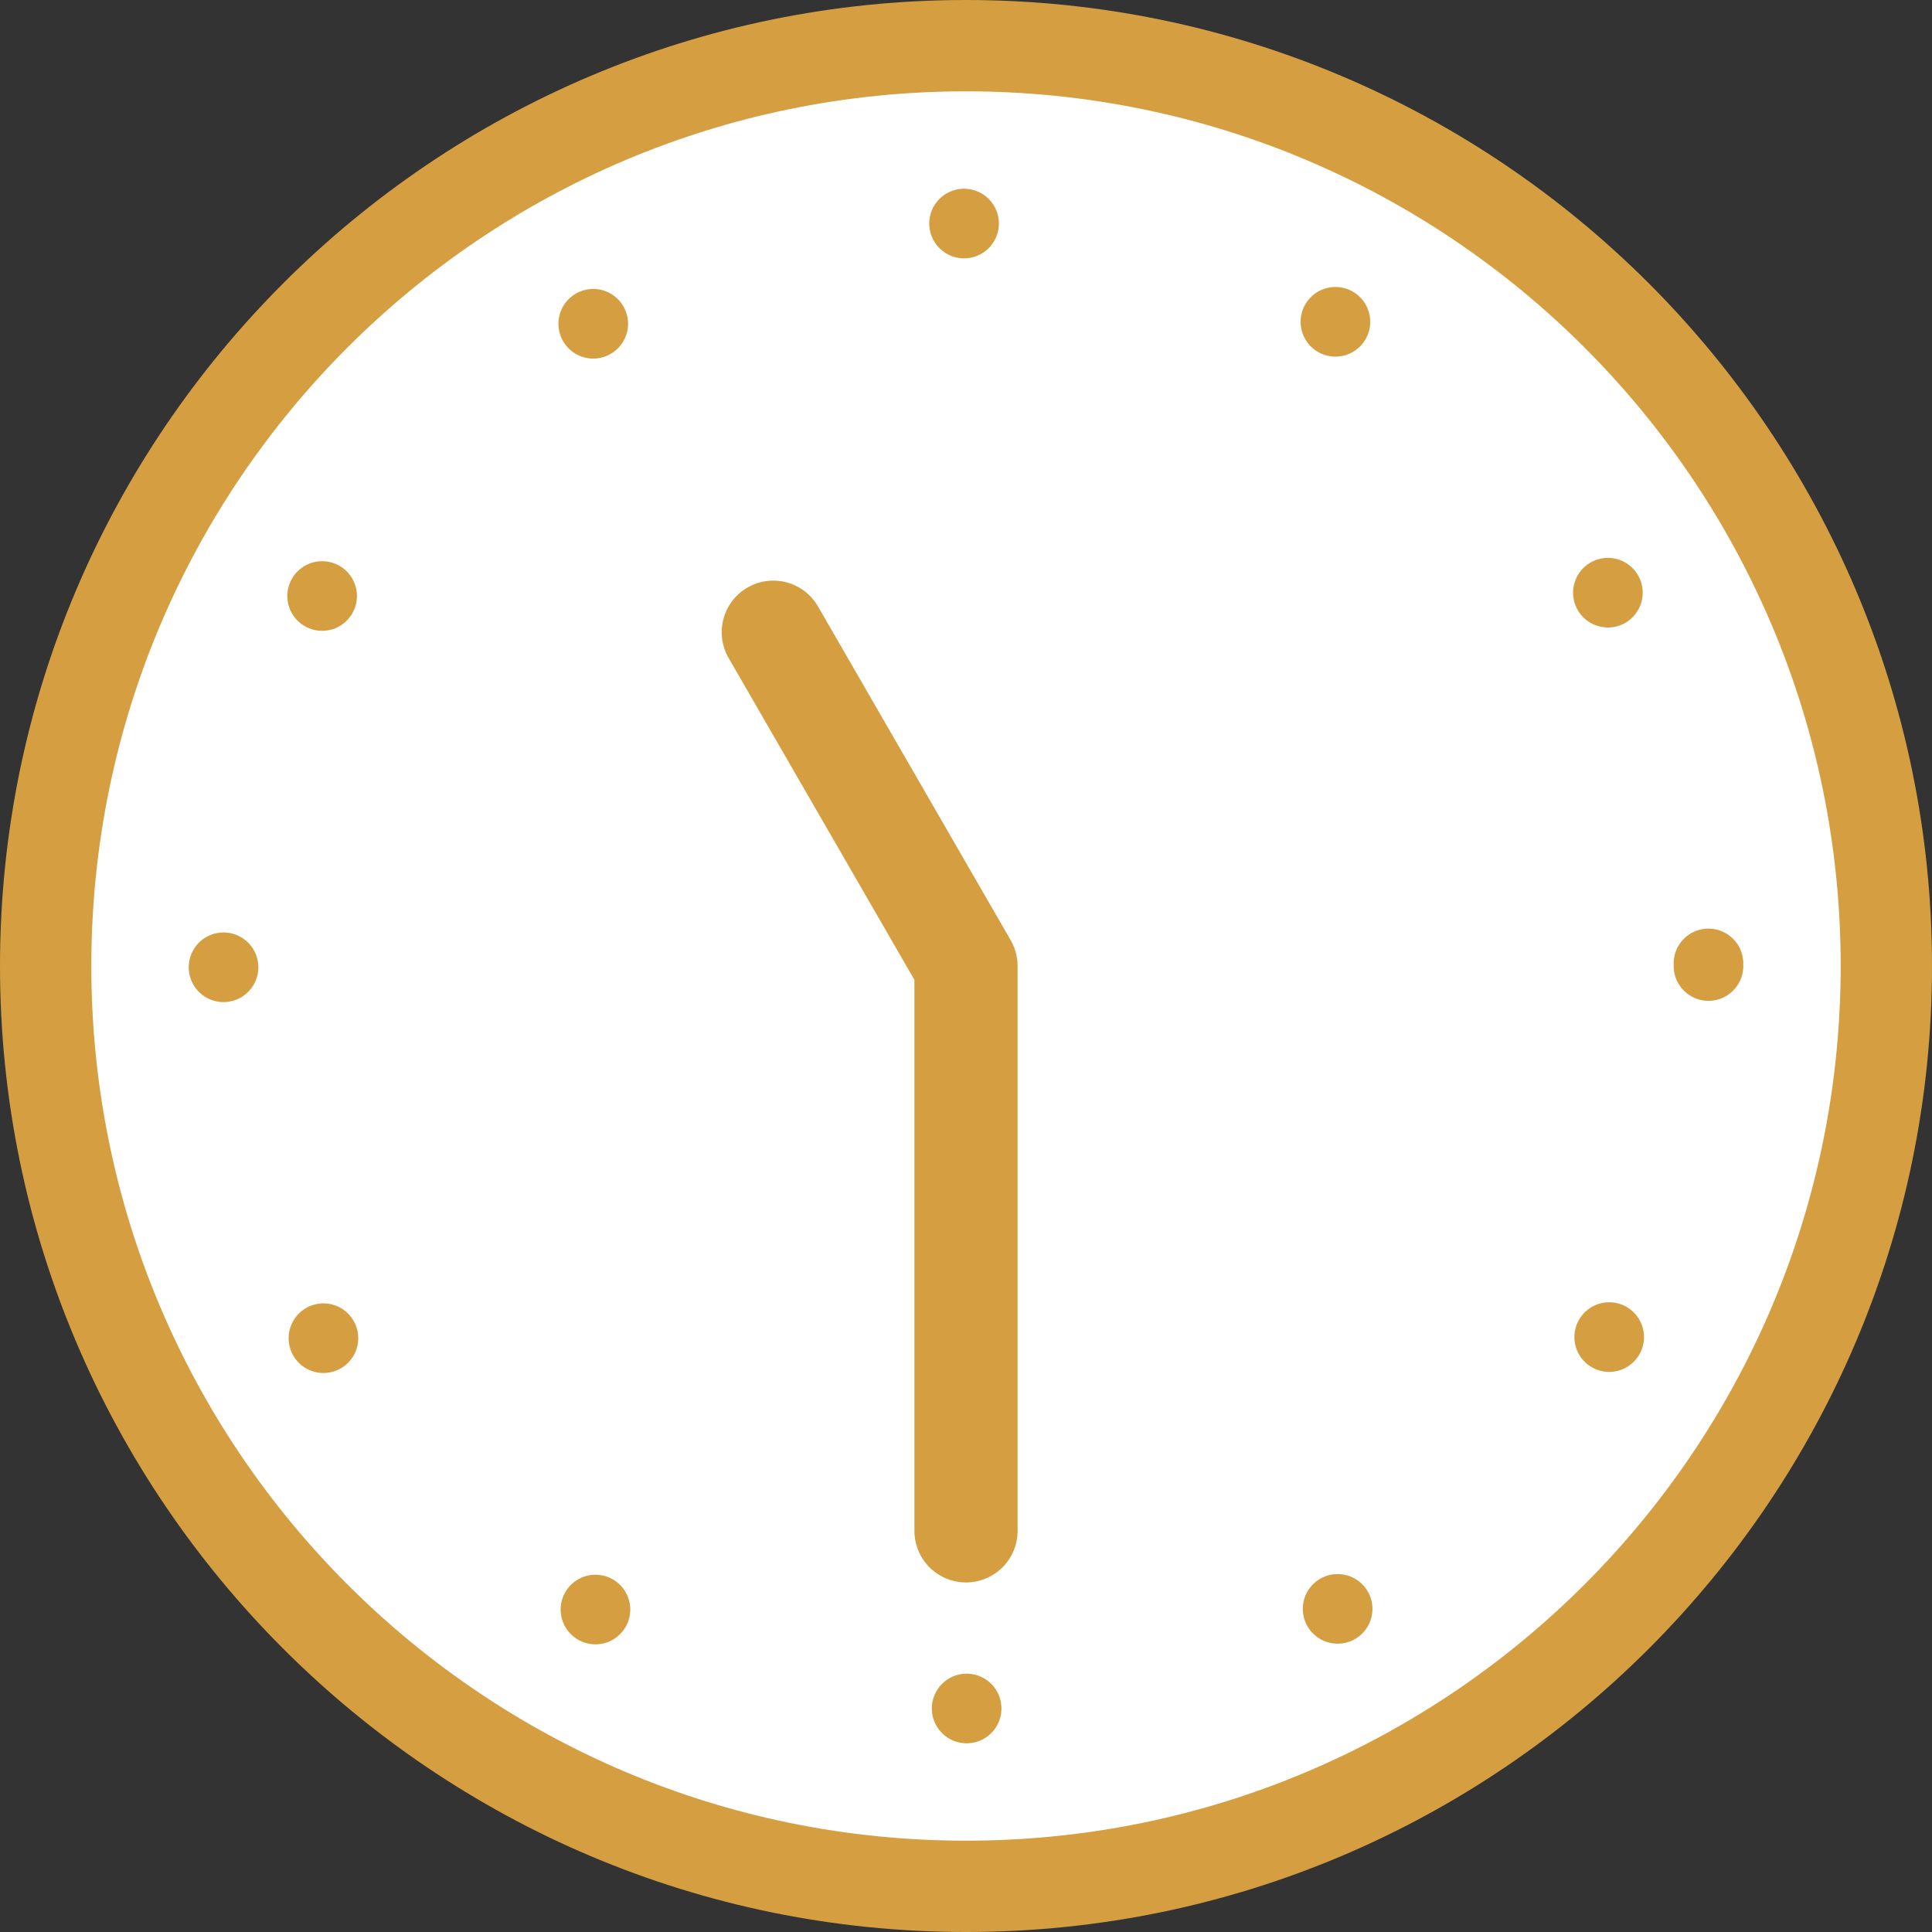
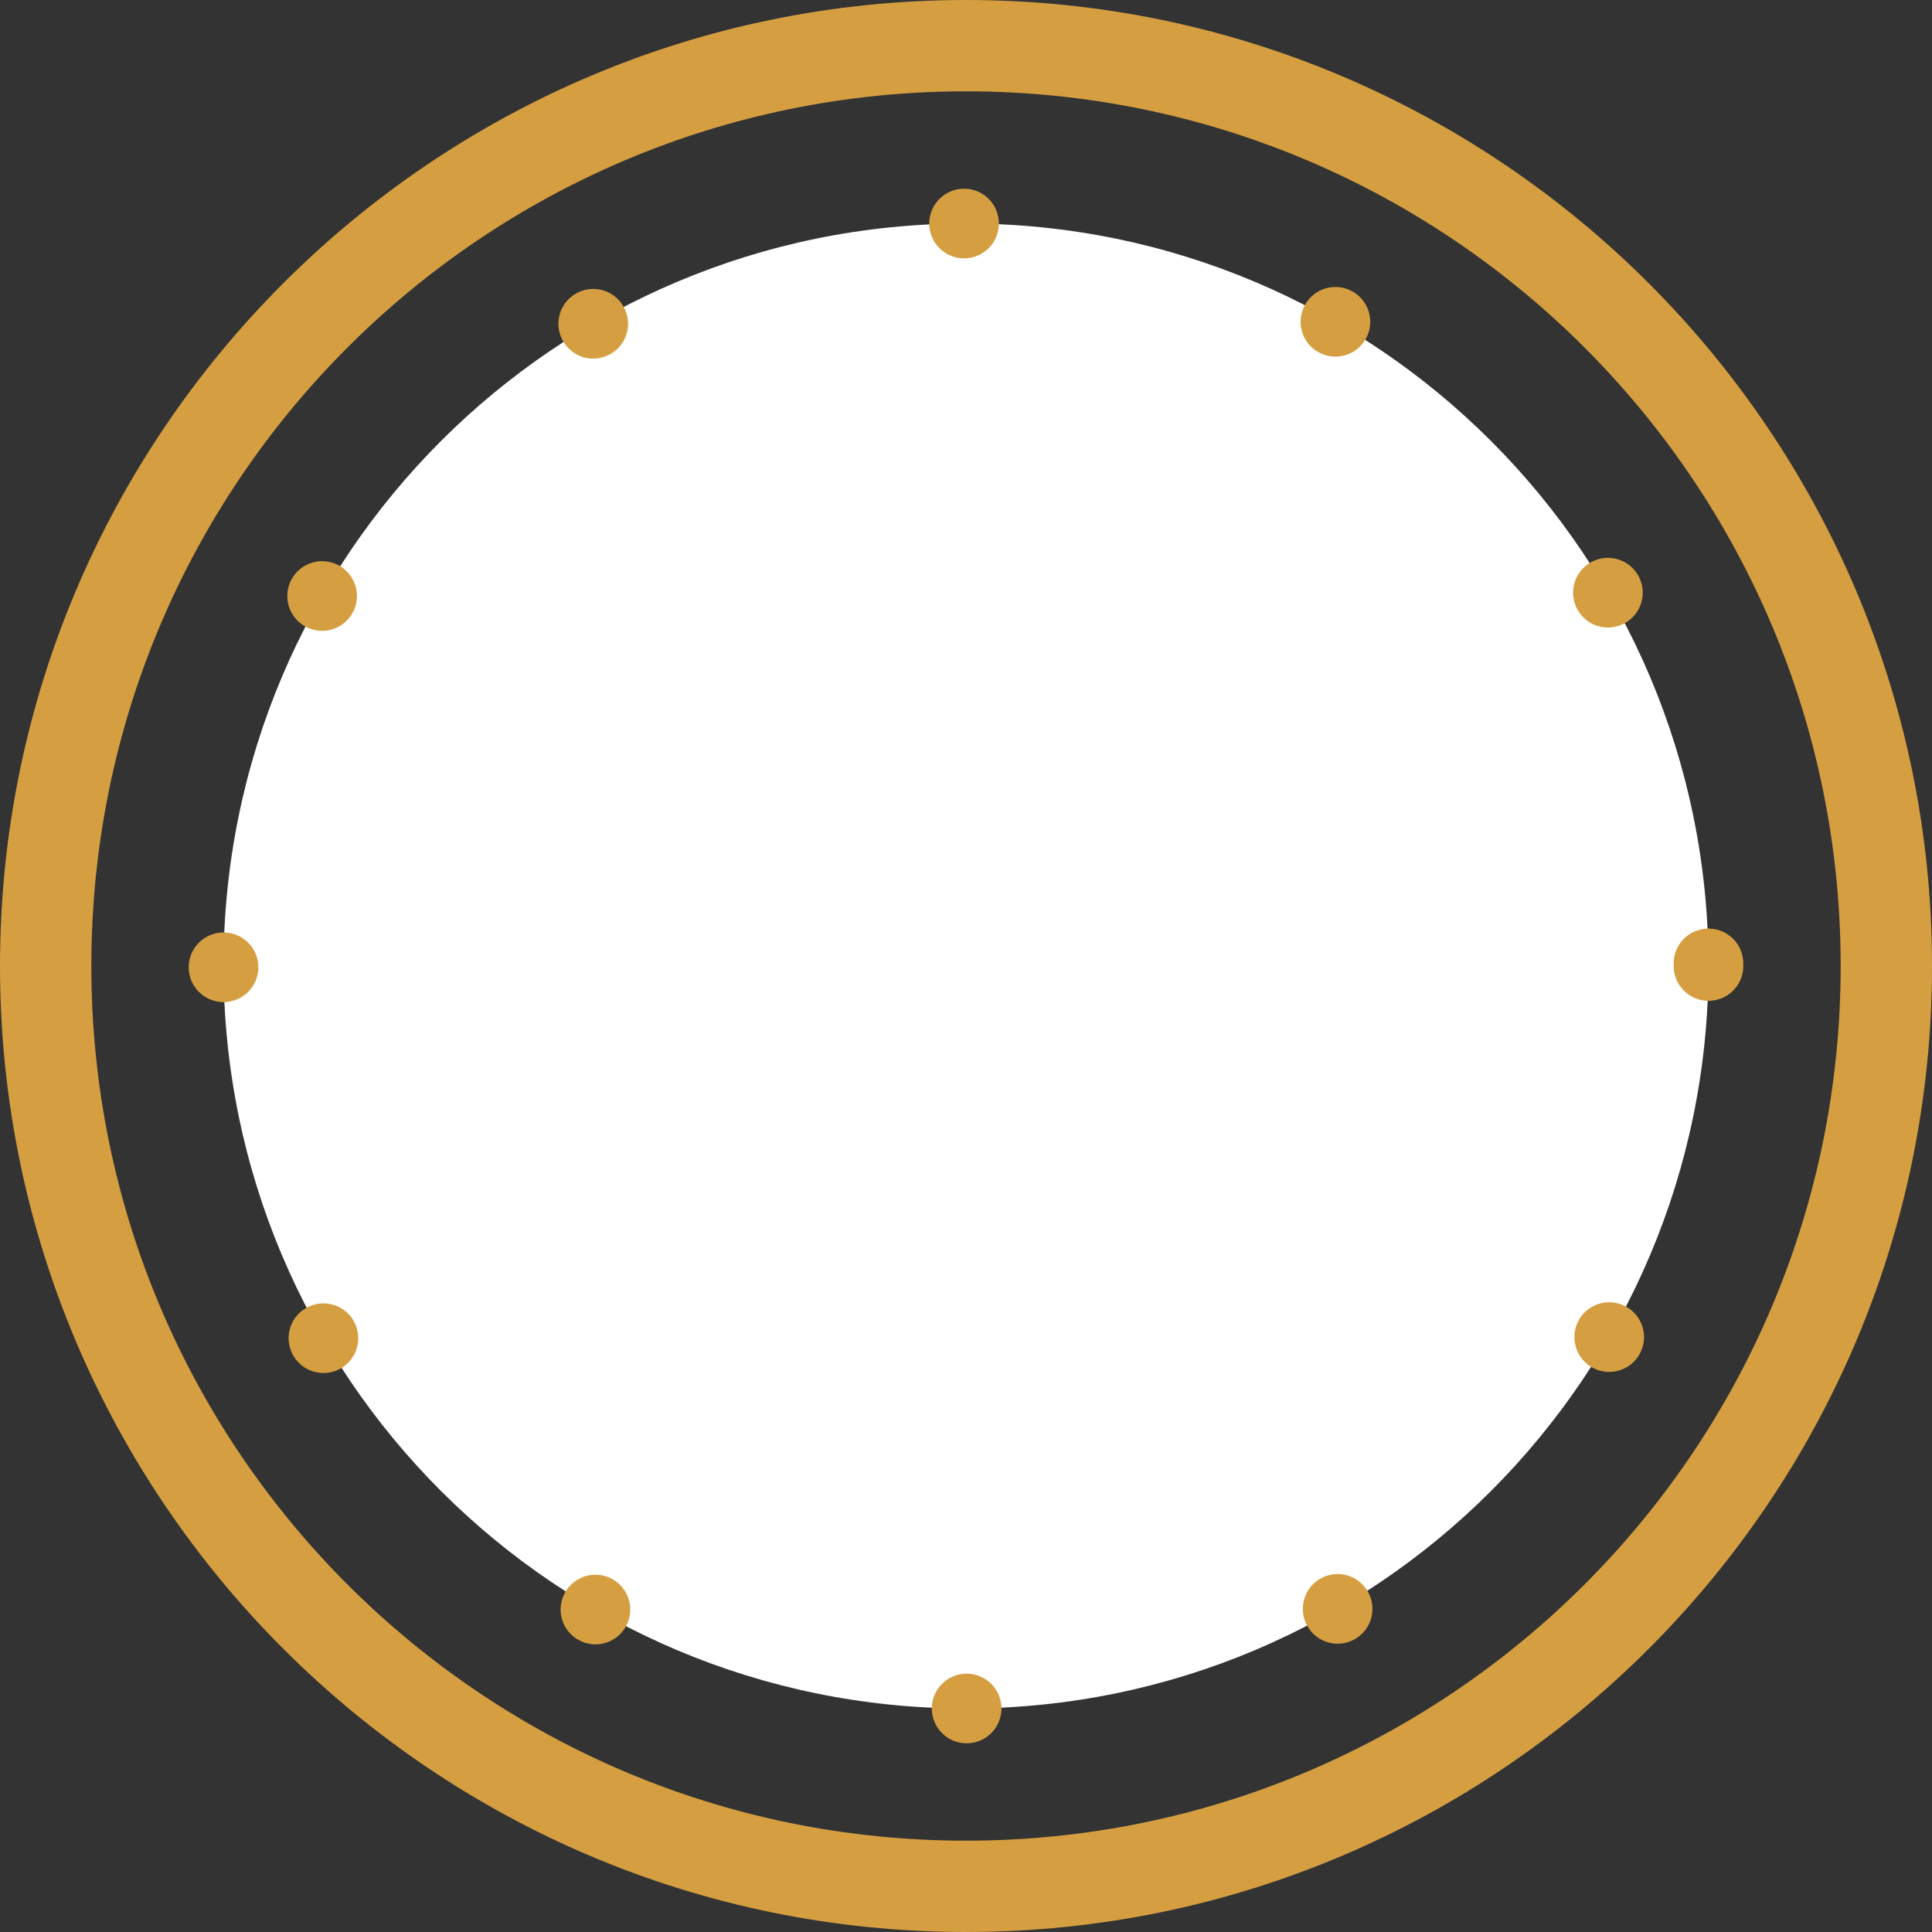
<svg xmlns="http://www.w3.org/2000/svg" data-name="レイヤー 2" viewBox="0 0 84.62 84.62">
  <rect x="0" y="0" width="84.62" height="84.62" fill="#333333" stroke="none" />
  <g data-name="デザイン">
-     <path d="M42.31 82.62C20.08 82.62 2 64.54 2 42.31S20.08 2 42.31 2s40.31 18.08 40.31 40.31-18.08 40.31-40.31 40.31" style="fill:#fff" />
    <path d="M42.31 4c21.16 0 38.31 17.15 38.31 38.31S63.47 80.62 42.31 80.62 4 63.47 4 42.31 21.15 4 42.31 4m0-4C18.98 0 0 18.98 0 42.31s18.98 42.31 42.31 42.31 42.31-18.98 42.31-42.31S65.64 0 42.31 0" style="fill:#d59f41" />
    <path d="M74.83 42.31c0 17.96-14.56 32.52-32.52 32.52S9.79 60.27 9.79 42.31 24.35 9.79 42.31 9.79s32.52 14.56 32.52 32.52" style="stroke:#d59f41;stroke-linecap:round;stroke-linejoin:round;fill:#fff;stroke-dasharray:0 17.02 0 0 0 0;stroke-width:3.05px" />
-     <path d="M42.31 67.05V42.31l-8.44-14.62" style="fill:none;stroke-width:4.52px;stroke:#d59f41;stroke-linecap:round;stroke-linejoin:round" />
  </g>
</svg>